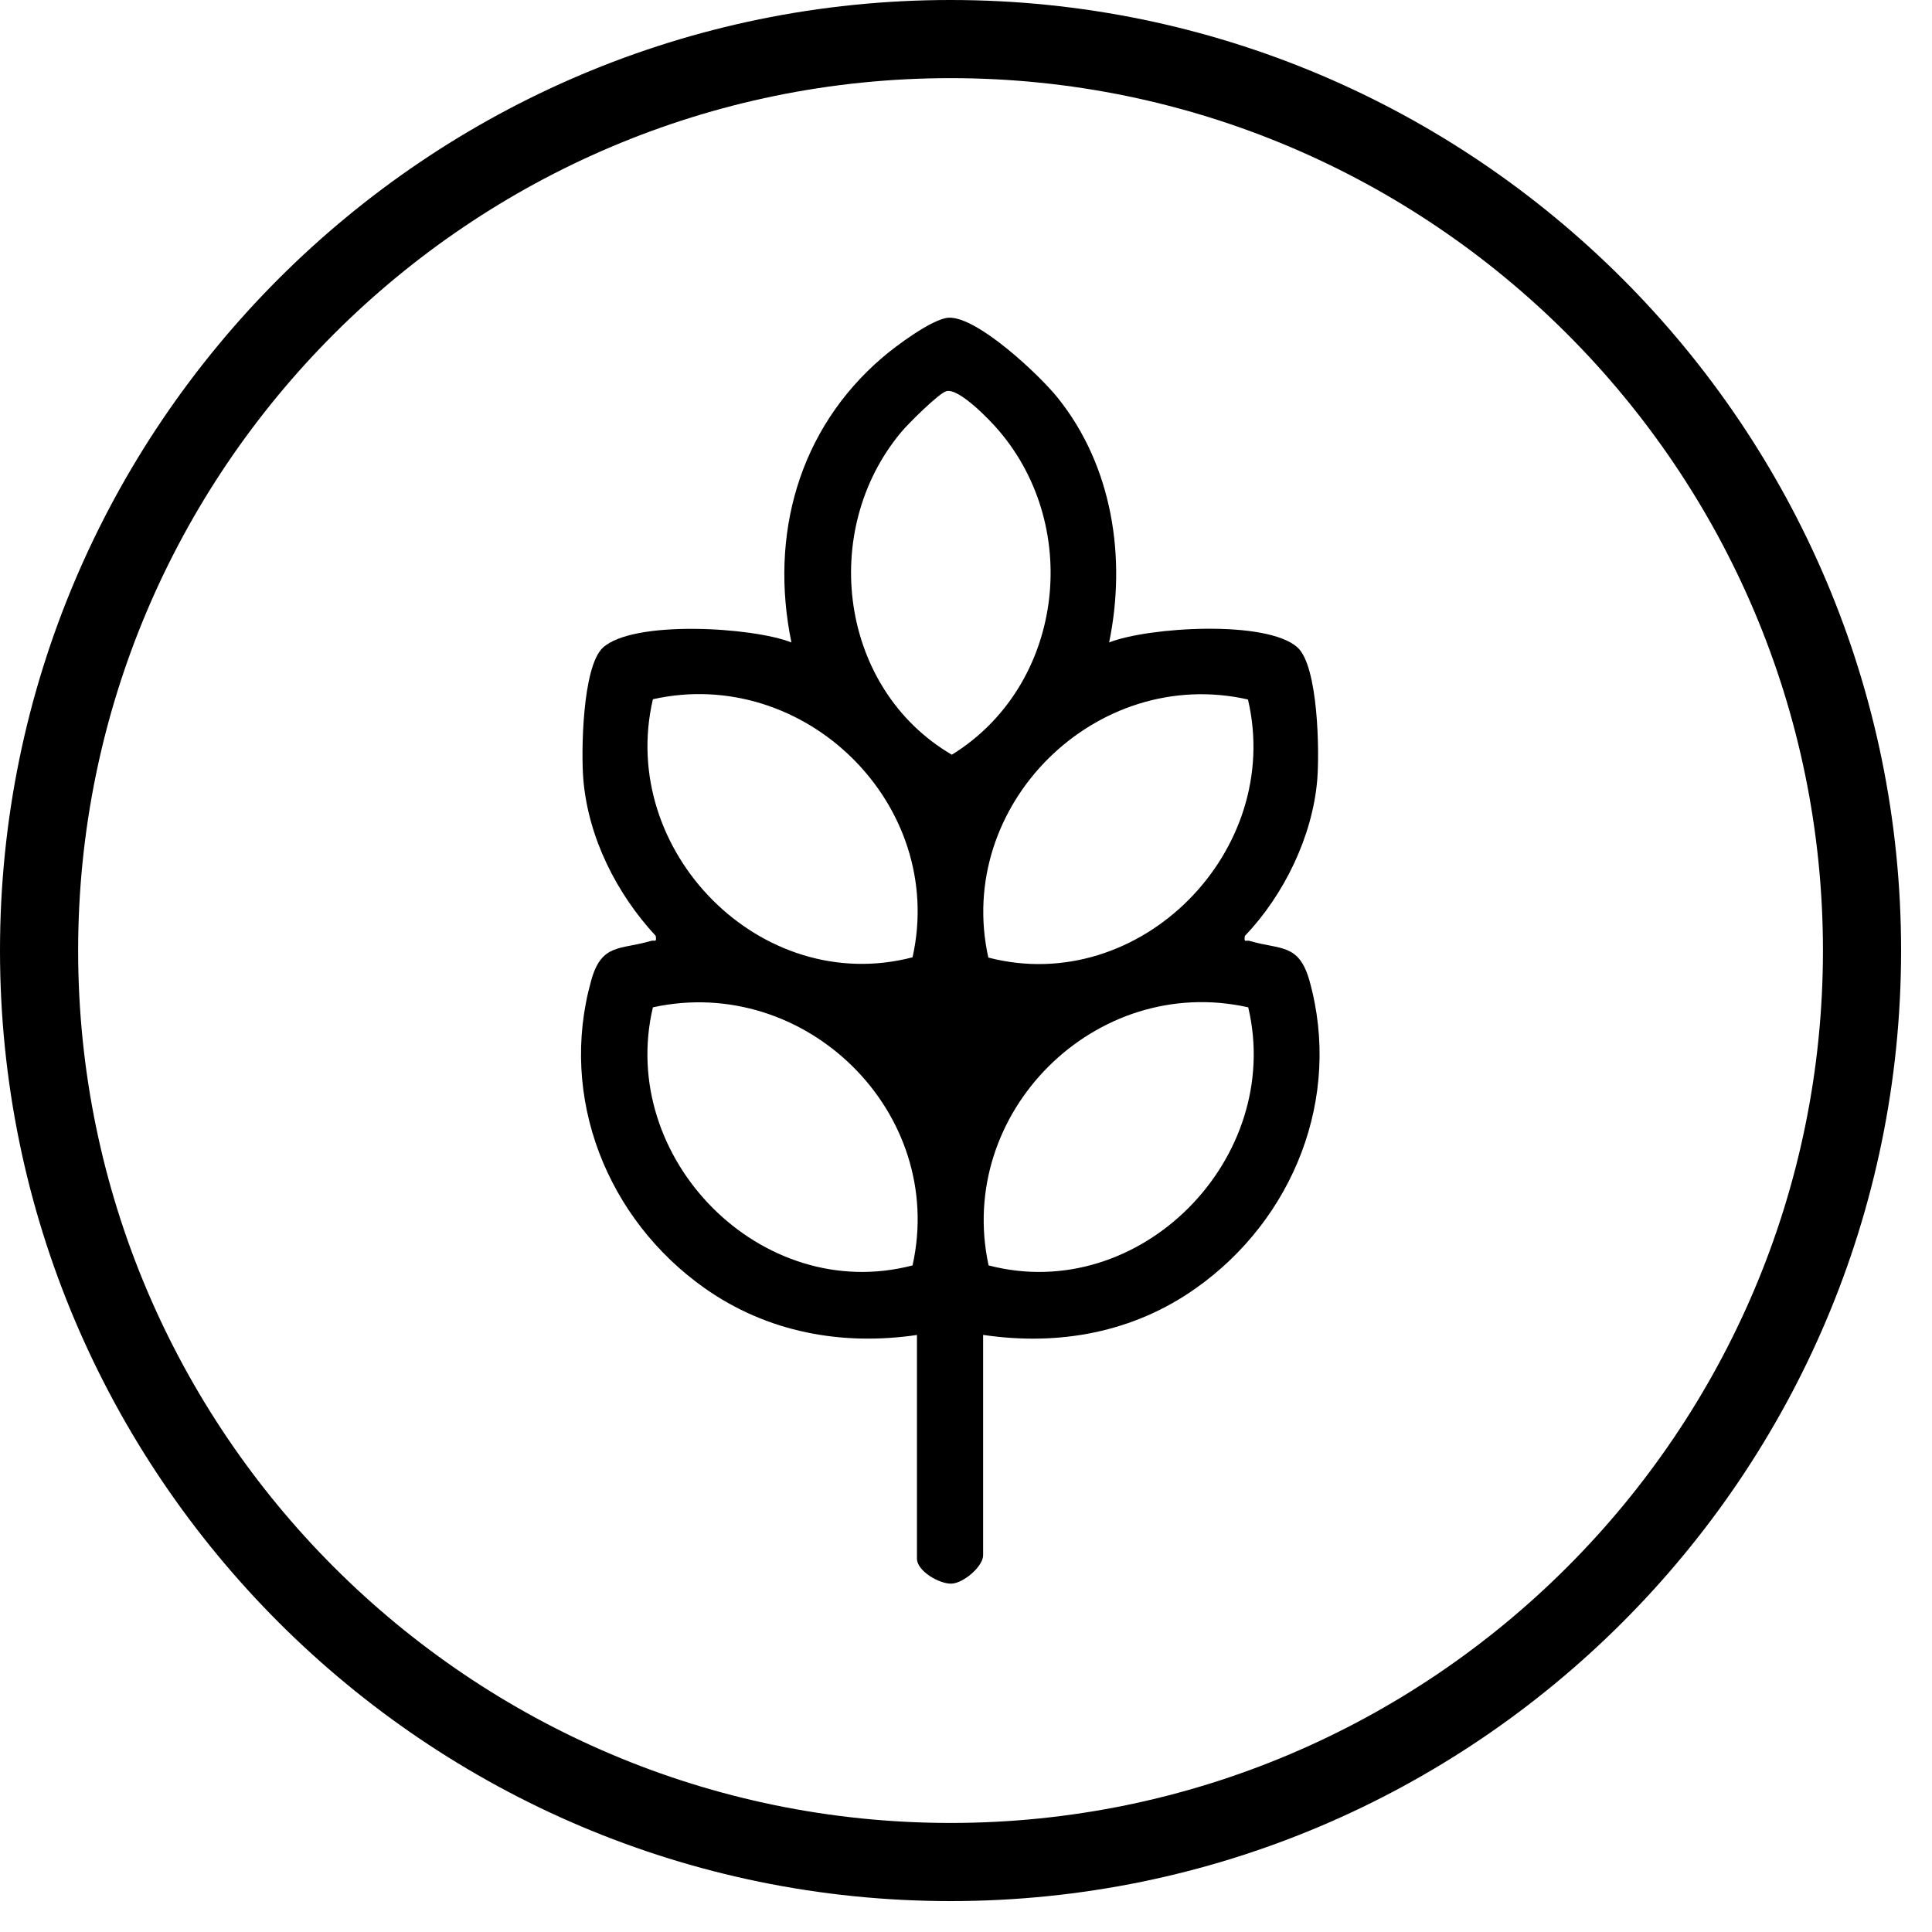
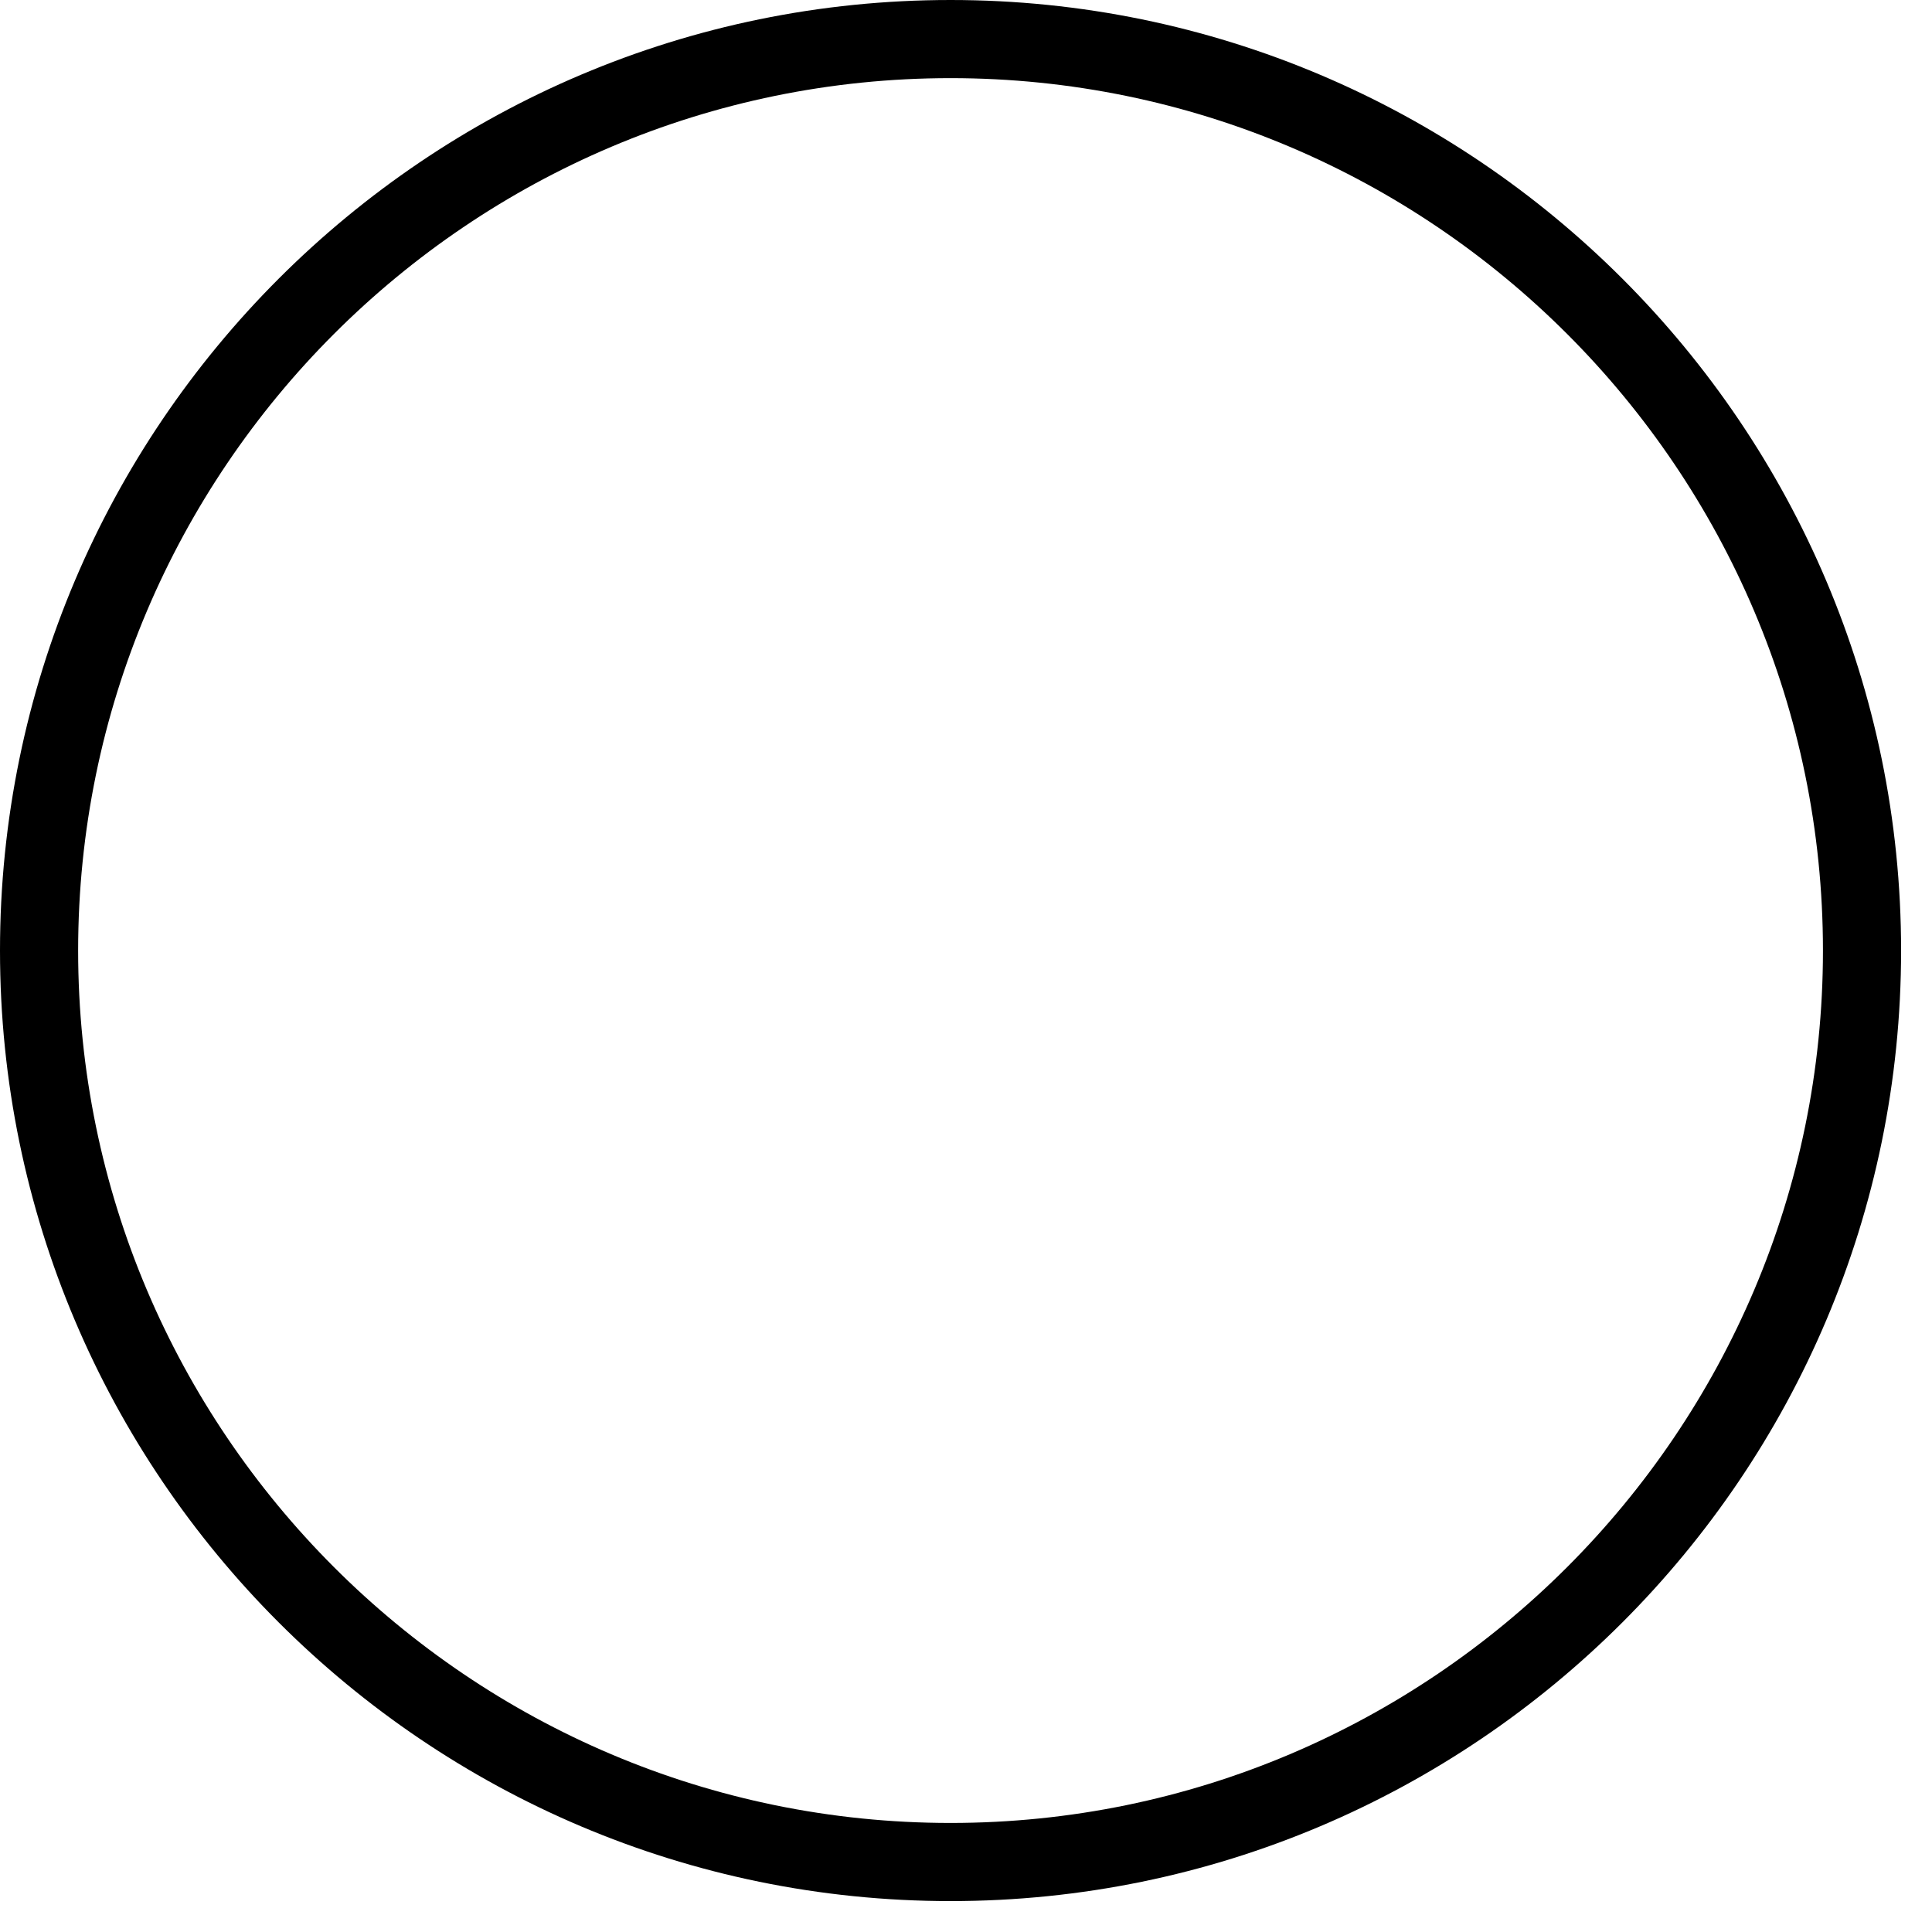
<svg xmlns="http://www.w3.org/2000/svg" width="36" height="36" viewBox="0 0 36 36" fill="none">
-   <path d="M17.096 24.874C15.684 25.083 14.296 24.826 13.127 24.001C11.316 22.72 10.404 20.454 11.016 18.27C11.21 17.571 11.559 17.702 12.132 17.532C12.2 17.513 12.238 17.571 12.219 17.44C11.491 16.654 10.962 15.611 10.87 14.529C10.826 14.014 10.851 12.423 11.234 12.068C11.802 11.549 14.024 11.685 14.747 11.971C14.335 9.972 14.883 7.997 16.441 6.663C16.683 6.454 17.377 5.935 17.678 5.92C18.212 5.896 19.372 6.992 19.707 7.41C20.73 8.681 20.992 10.394 20.667 11.971C21.39 11.685 23.613 11.544 24.181 12.068C24.564 12.423 24.588 14.009 24.545 14.529C24.457 15.586 23.924 16.678 23.196 17.44C23.176 17.576 23.215 17.513 23.283 17.532C23.856 17.702 24.2 17.571 24.399 18.27C25.011 20.454 24.098 22.72 22.288 24.001C21.119 24.831 19.731 25.083 18.319 24.874V28.98C18.319 29.188 17.955 29.499 17.732 29.509C17.508 29.518 17.086 29.276 17.086 29.043V24.874H17.096ZM17.634 7.289C17.494 7.327 16.912 7.905 16.79 8.055C15.257 9.894 15.645 12.84 17.736 14.063C19.799 12.791 20.182 9.86 18.61 8.021C18.445 7.827 17.867 7.225 17.634 7.289ZM12.166 13.029C11.506 15.853 14.175 18.576 17.004 17.838C17.639 14.994 14.995 12.398 12.166 13.029ZM23.254 13.034C20.425 12.393 17.785 14.999 18.416 17.843C21.24 18.576 23.919 15.858 23.254 13.034ZM12.166 18.77C11.501 21.584 14.184 24.316 17.004 23.579C17.639 20.725 15.004 18.149 12.166 18.77ZM23.259 18.77C20.41 18.134 17.804 20.735 18.421 23.579C21.245 24.316 23.924 21.584 23.259 18.77Z" fill="black" />
  <path d="M17.712 35.424C7.944 35.424 0 27.48 0 17.712C0 7.944 7.944 0 17.712 0C27.48 0 35.424 7.944 35.424 17.712C35.424 27.48 27.48 35.424 17.712 35.424ZM17.712 1.456C8.749 1.456 1.456 8.749 1.456 17.712C1.456 26.675 8.749 33.968 17.712 33.968C26.675 33.968 33.968 26.675 33.968 17.712C33.968 8.749 26.675 1.456 17.712 1.456Z" fill="black" />
</svg>